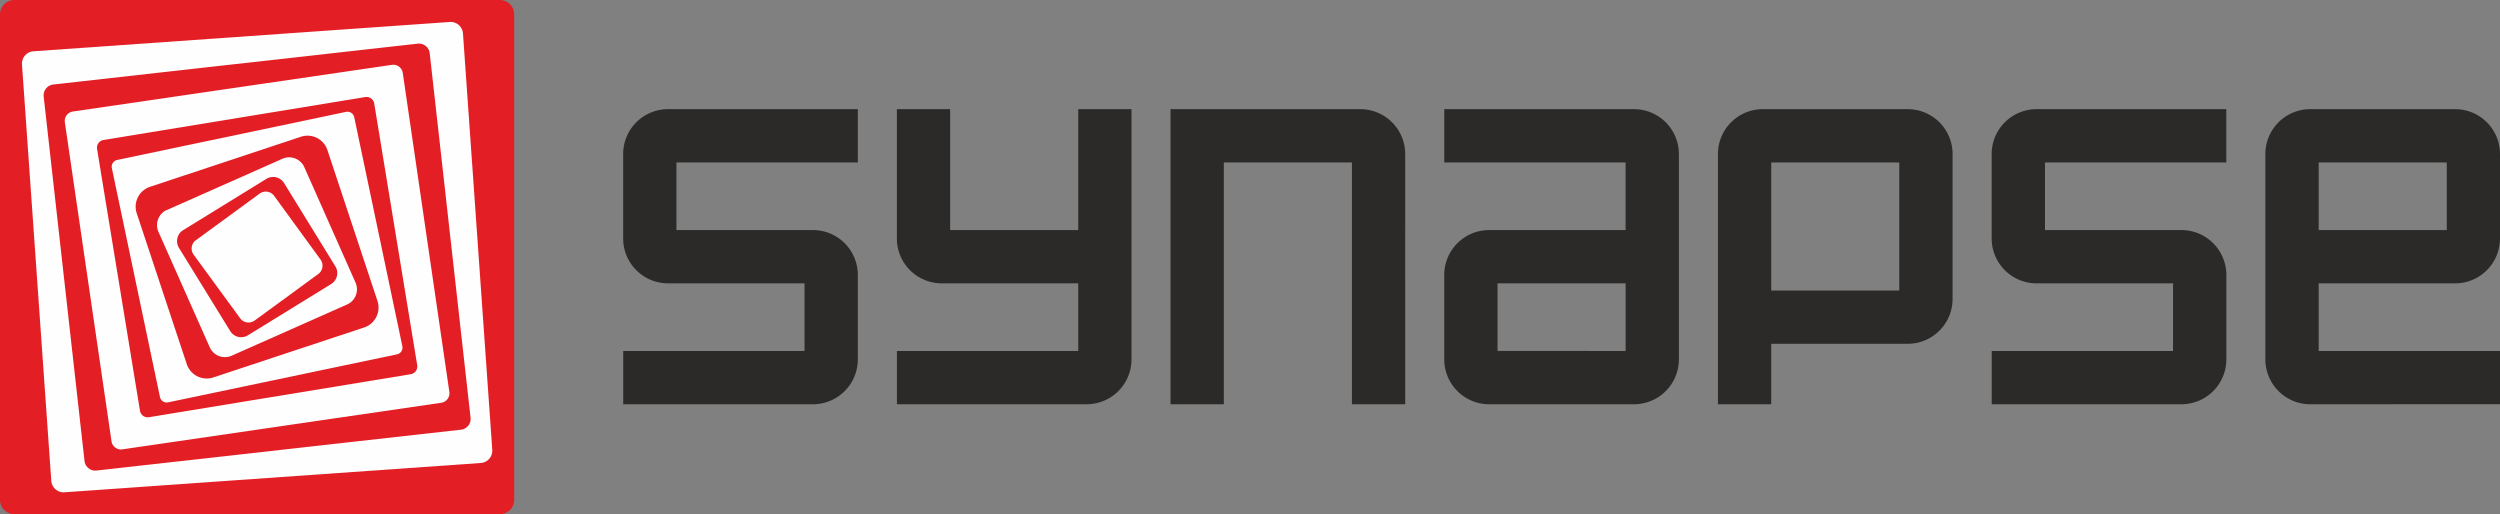
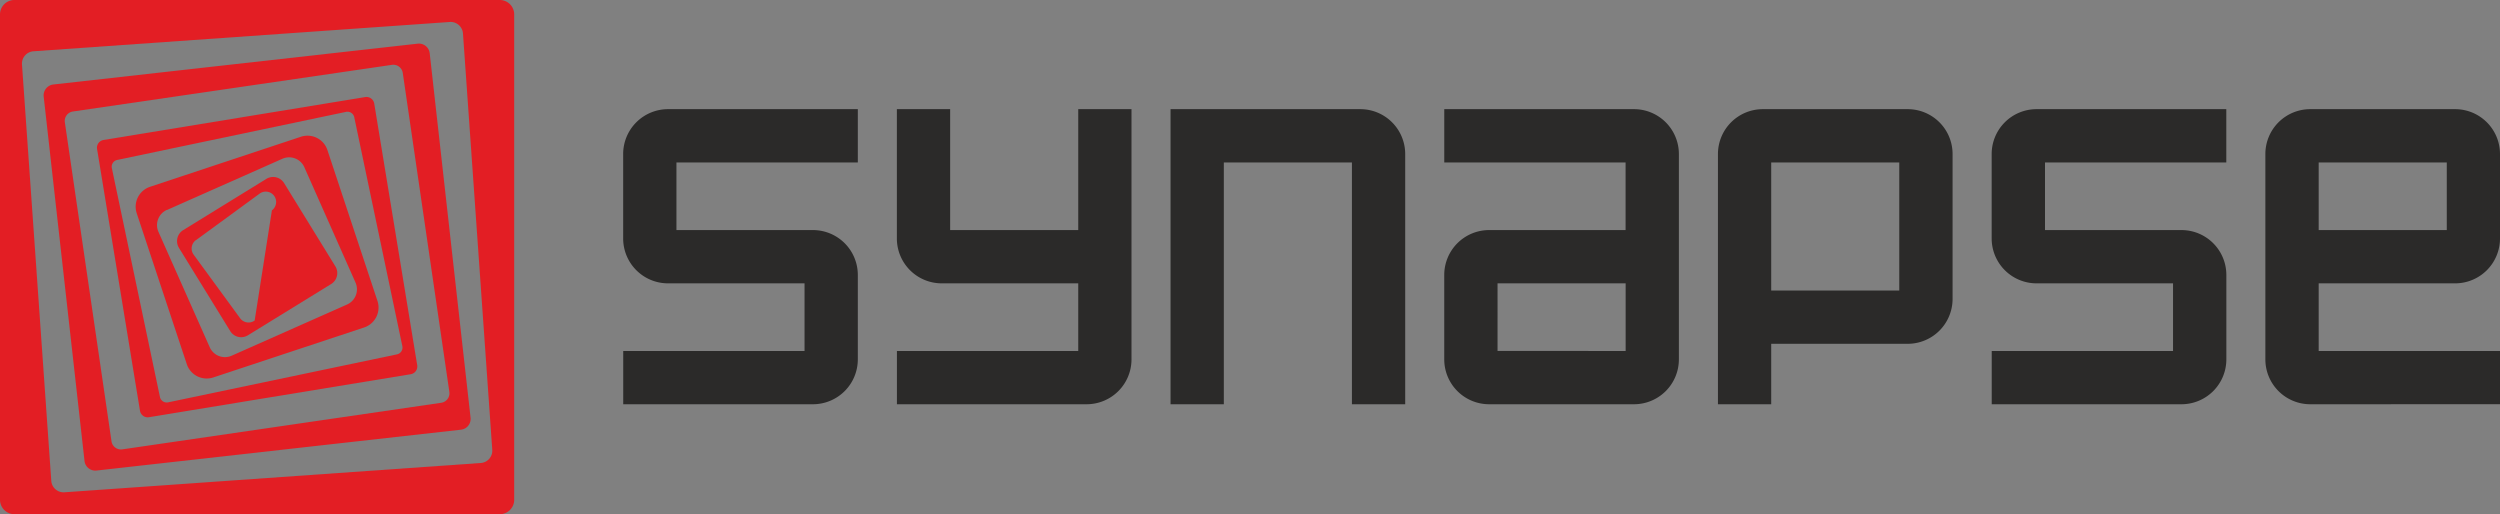
<svg xmlns="http://www.w3.org/2000/svg" id="Слой_1" data-name="Слой 1" viewBox="0 0 1365 280.75">
  <rect x="0" y="0" width="1365" height="280.75" fill="#808080" stroke="none" />
  <defs>
    <style>.cls-1{fill:#fefefe;}.cls-1,.cls-2,.cls-3{fill-rule:evenodd;}.cls-2{fill:#e31e24;}.cls-3{fill:#2b2a29;}</style>
  </defs>
  <g id="Слой_1-2" data-name="Слой_1">
    <g id="_2472812908976" data-name=" 2472812908976">
-       <polygon class="cls-1" points="7.85 7.21 272.92 7.21 272.92 272.91 7.85 272.91 7.85 7.21" />
      <path class="cls-2" d="M18.25,28,245.58,12a6.77,6.77,0,0,1,7.2,6.26l16,227.33a6.75,6.75,0,0,1-6.25,7.2l-227.32,16A6.74,6.74,0,0,1,28,262.5L12,35.18A6.76,6.76,0,0,1,18.25,28ZM7.85,0H272.91a7.87,7.87,0,0,1,7.84,7.85V272.91a7.87,7.87,0,0,1-7.84,7.84H7.85A7.87,7.87,0,0,1,0,272.91V7.85A7.87,7.87,0,0,1,7.85,0Z" />
      <path class="cls-2" d="M39.81,60.88,214,35.41a5.22,5.22,0,0,1,5.91,4.4L245.35,214a5.23,5.23,0,0,1-4.42,5.91L66.79,245.35a5.22,5.22,0,0,1-5.91-4.42L35.41,66.79a5.21,5.21,0,0,1,4.4-5.91ZM29.08,46.14l199-22.3a5.93,5.93,0,0,1,6.54,5.23l22.31,199a5.92,5.92,0,0,1-5.23,6.54l-199,22.31a5.94,5.94,0,0,1-6.55-5.23l-22.3-199a6,6,0,0,1,5.24-6.55Z" />
      <path class="cls-2" d="M64,87.33l125-26.26A3.79,3.79,0,0,1,193.42,64l26.26,125a3.79,3.79,0,0,1-2.93,4.48L91.81,219.68a3.79,3.79,0,0,1-4.48-2.93L61.07,91.8A3.78,3.78,0,0,1,64,87.33Zm-7.5-10.9L199.4,53a4.3,4.3,0,0,1,4.93,3.54L227.8,199.4a4.3,4.3,0,0,1-3.54,4.92L81.34,227.8a4.28,4.28,0,0,1-4.91-3.54L53,81.34a4.27,4.27,0,0,1,3.54-4.91Z" />
      <path class="cls-2" d="M81.89,102l82.44-27.34a11.44,11.44,0,0,1,14.43,7.25l27.35,82.44a11.46,11.46,0,0,1-7.24,14.43L116.42,206.1A11.46,11.46,0,0,1,102,198.87L74.64,116.42A11.45,11.45,0,0,1,81.89,102Zm9.28,12.65,63-27.95a9.07,9.07,0,0,1,12,4.6l27.95,63a9.07,9.07,0,0,1-4.6,11.95l-63,27.95a9.07,9.07,0,0,1-12-4.6l-28-63a9.09,9.09,0,0,1,4.6-12Z" />
-       <path class="cls-2" d="M100,125.66l45.45-28a7.05,7.05,0,0,1,9.66,2.3l28,45.46a7,7,0,0,1-2.29,9.65l-45.46,28a7,7,0,0,1-9.65-2.29l-28-45.45A7.05,7.05,0,0,1,100,125.66Zm7,5.47,34.77-25.42a5.66,5.66,0,0,1,7.91,1.23L175,141.7a5.67,5.67,0,0,1-1.22,7.91L139.05,175a5.69,5.69,0,0,1-7.92-1.21l-25.42-34.77A5.69,5.69,0,0,1,106.93,131.13Z" />
+       <path class="cls-2" d="M100,125.66l45.45-28a7.05,7.05,0,0,1,9.66,2.3l28,45.46a7,7,0,0,1-2.29,9.65l-45.46,28a7,7,0,0,1-9.65-2.29l-28-45.45A7.05,7.05,0,0,1,100,125.66Zm7,5.47,34.77-25.42a5.66,5.66,0,0,1,7.91,1.23a5.67,5.67,0,0,1-1.22,7.91L139.05,175a5.69,5.69,0,0,1-7.92-1.21l-25.42-34.77A5.69,5.69,0,0,1,106.93,131.13Z" />
    </g>
    <path class="cls-3" d="M468.37,88.7V59.6H364.7a24.5,24.5,0,0,0-24.45,24.46v46.2a24.5,24.5,0,0,0,24.45,24.45h74.58v36.93h-99v29.08H443.91a24.51,24.51,0,0,0,24.46-24.44V150.07a24.51,24.51,0,0,0-24.46-24.45H369.34V88.7ZM617.8,59.6H588.72v66H518.78v-66H489.69v70.66a24.51,24.51,0,0,0,24.44,24.45h74.59v36.93h-99v29.08H593.36a24.51,24.51,0,0,0,24.44-24.44V59.6ZM738.15,220.72h29.09V84.06A24.51,24.51,0,0,0,742.79,59.6H639.12V220.72h29.09V88.7h69.94v132ZM788.57,59.6V88.7h99v36.92H813a24.51,24.51,0,0,0-24.44,24.45v46.21A24.51,24.51,0,0,0,813,220.72h79.23a24.51,24.51,0,0,0,24.44-24.44V84.06A24.51,24.51,0,0,0,892.24,59.6Zm29.09,132V154.71H887.6v36.93ZM938,220.72h29.08v-33h74.58a24.53,24.53,0,0,0,24.45-24.46V84.06a24.51,24.51,0,0,0-24.45-24.46H962.45A24.51,24.51,0,0,0,938,84.06V220.72Zm29.08-62.09V88.7H1037v69.93ZM1215.56,88.7V59.6H1111.9a24.51,24.51,0,0,0-24.45,24.46v46.2a24.51,24.51,0,0,0,24.45,24.45h74.58v36.93h-99v29.08h103.66a24.51,24.51,0,0,0,24.45-24.44V150.07a24.51,24.51,0,0,0-24.45-24.45h-74.57V88.7Zm149.44,132V191.64h-99V154.71h74.59A24.51,24.51,0,0,0,1365,130.26V84.06a24.51,24.51,0,0,0-24.44-24.46h-79.23a24.51,24.51,0,0,0-24.44,24.46V196.28a24.51,24.51,0,0,0,24.44,24.44Zm-99-95.1V88.7h69.94v36.92Z" />
  </g>
</svg>